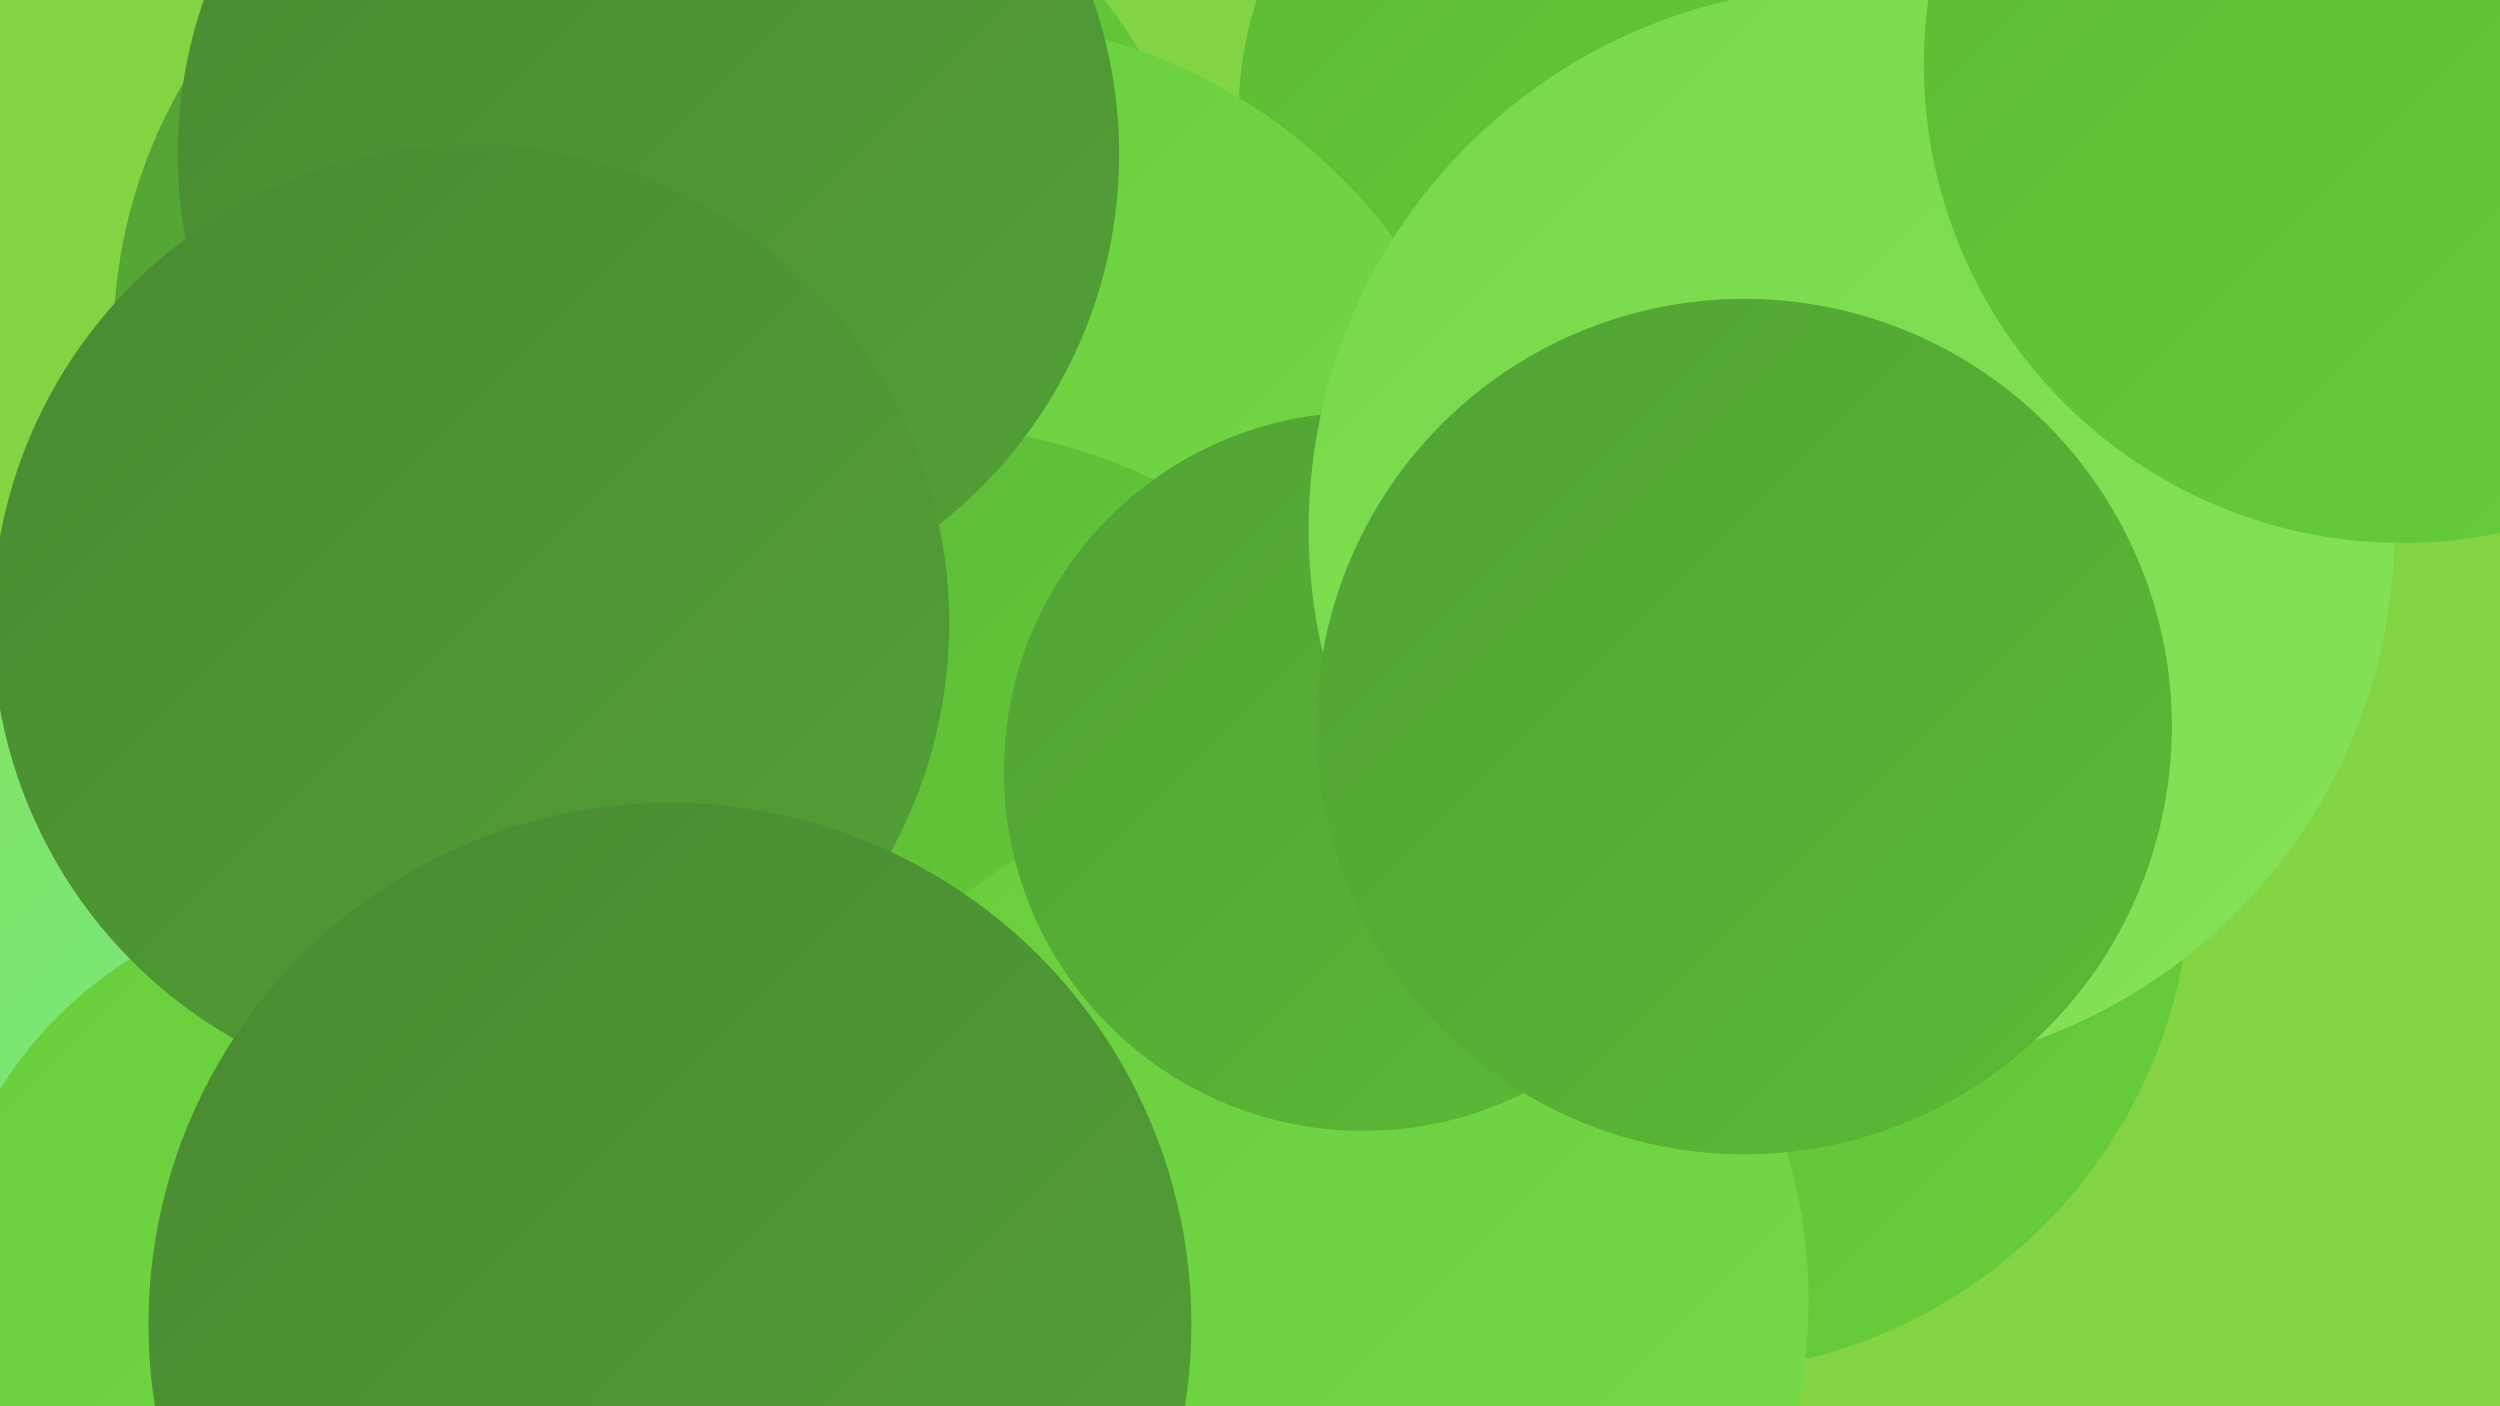
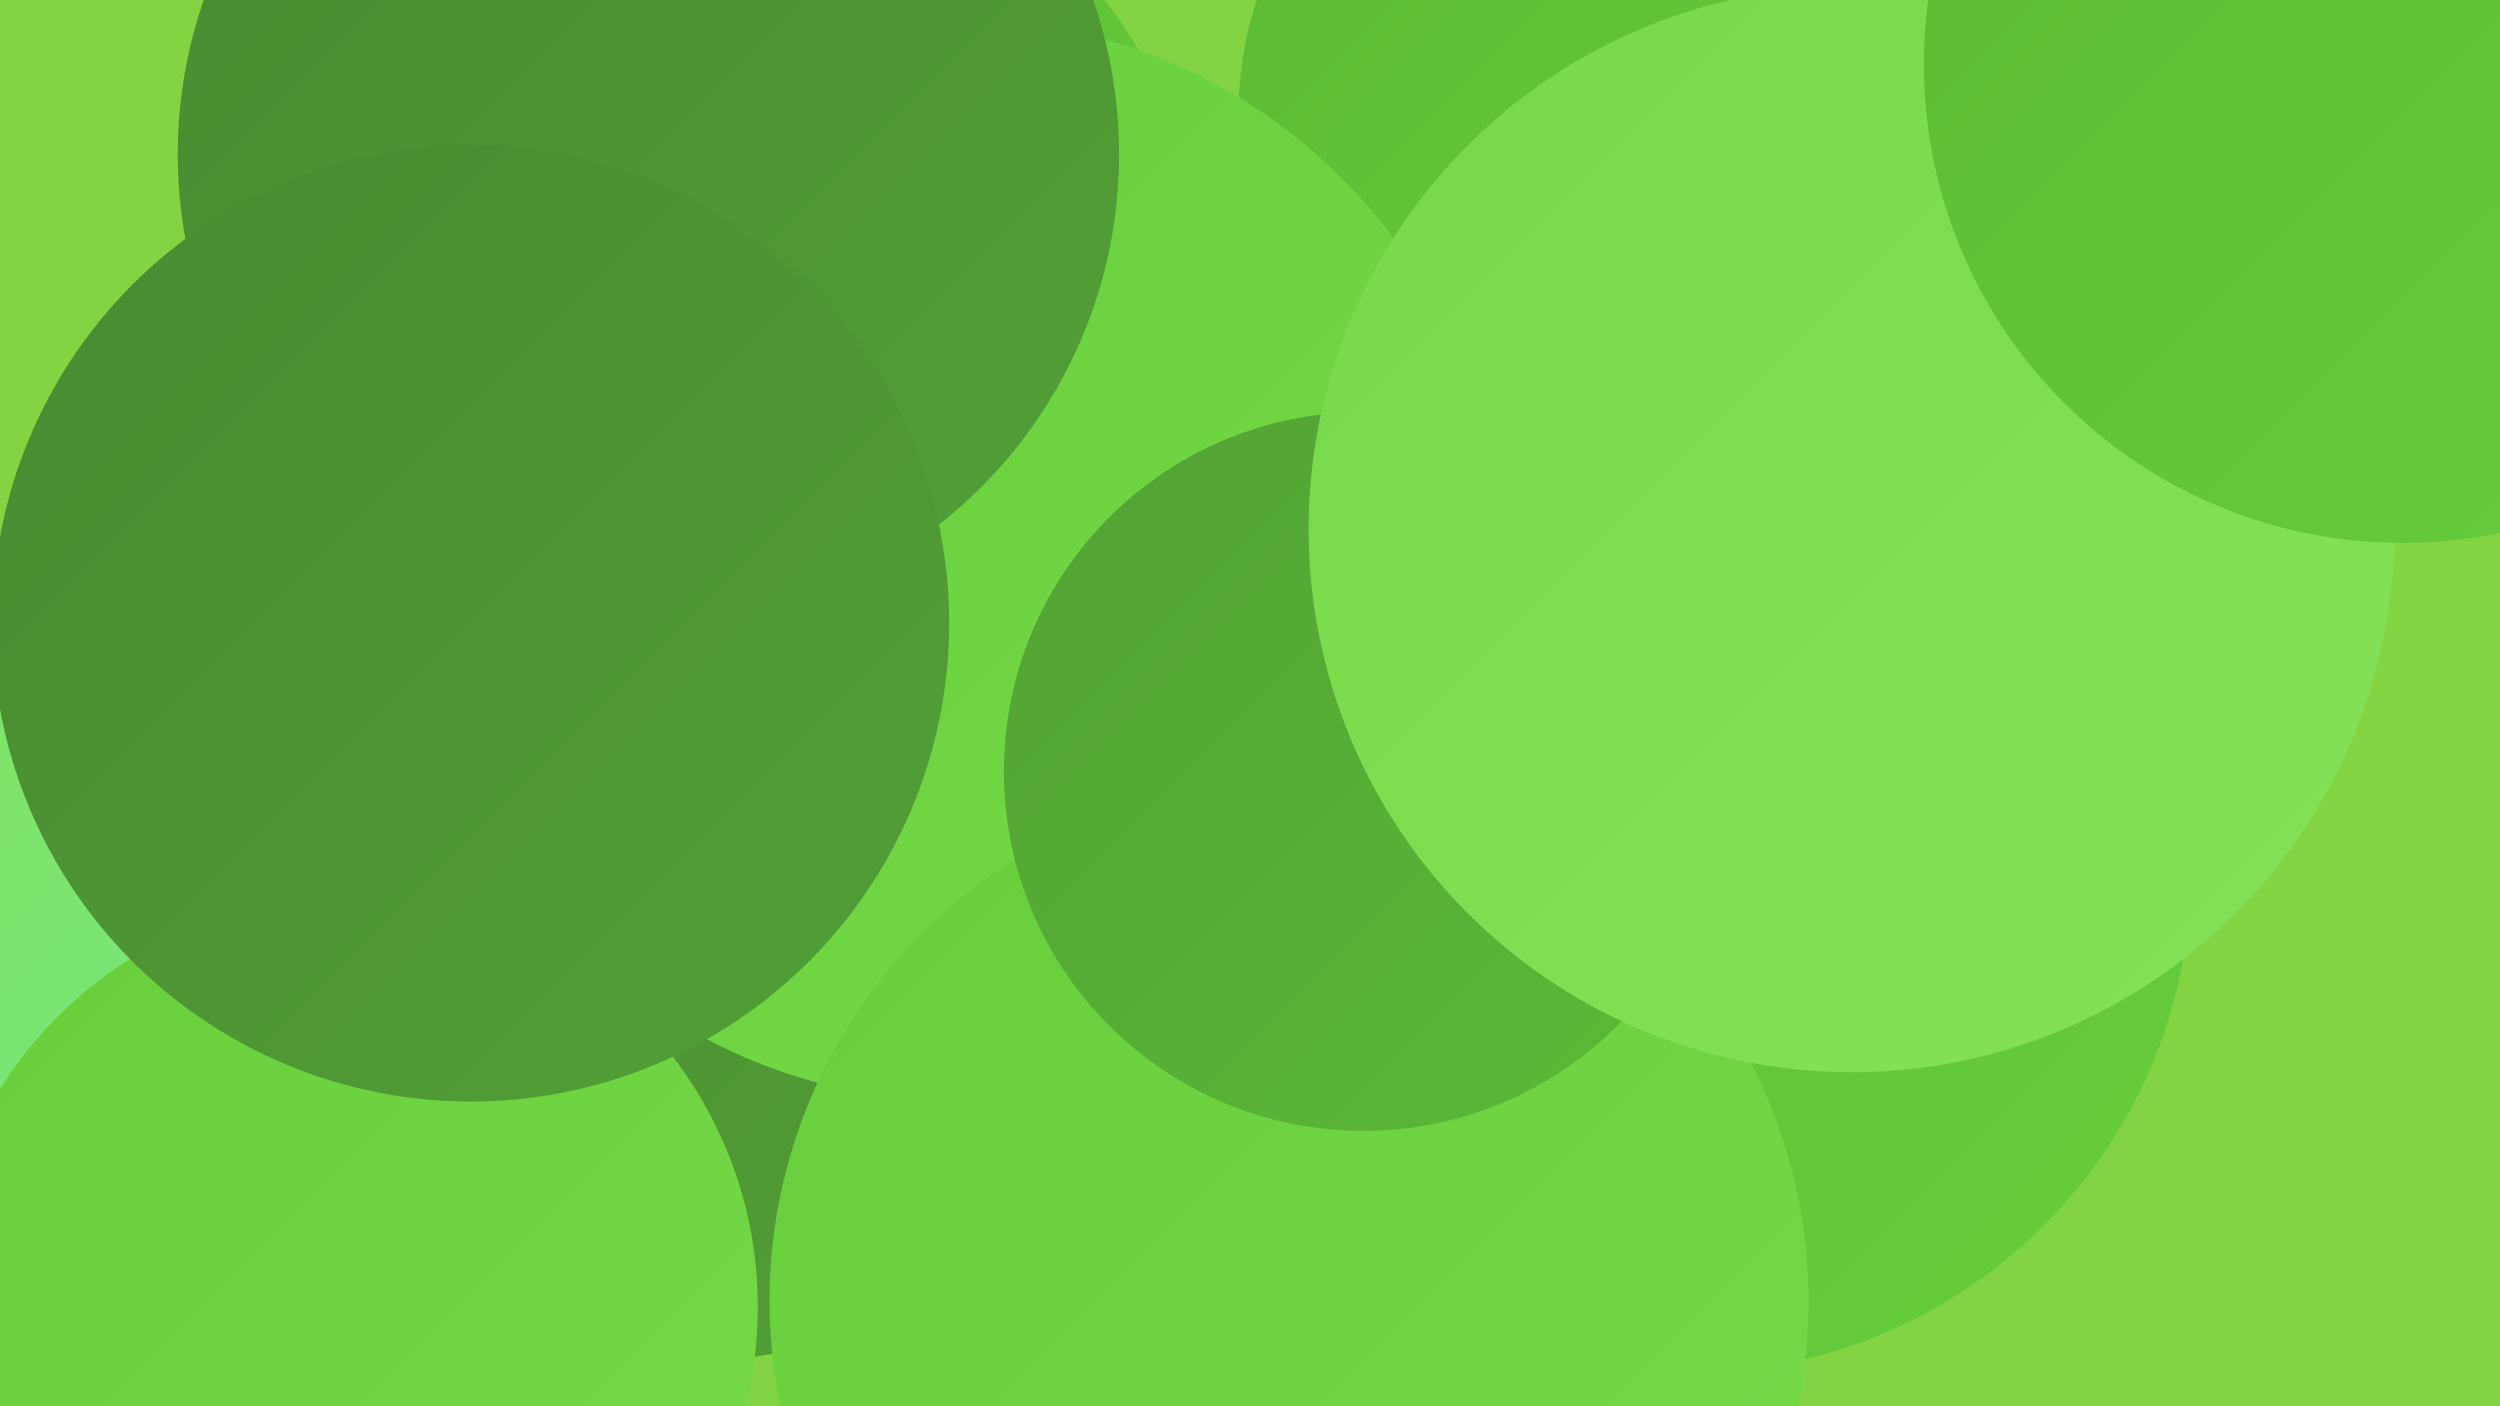
<svg xmlns="http://www.w3.org/2000/svg" width="1280" height="720">
  <defs>
    <linearGradient id="grad0" x1="0%" y1="0%" x2="100%" y2="100%">
      <stop offset="0%" style="stop-color:#498933;stop-opacity:1" />
      <stop offset="100%" style="stop-color:#52a135;stop-opacity:1" />
    </linearGradient>
    <linearGradient id="grad1" x1="0%" y1="0%" x2="100%" y2="100%">
      <stop offset="0%" style="stop-color:#52a135;stop-opacity:1" />
      <stop offset="100%" style="stop-color:#5bba35;stop-opacity:1" />
    </linearGradient>
    <linearGradient id="grad2" x1="0%" y1="0%" x2="100%" y2="100%">
      <stop offset="0%" style="stop-color:#5bba35;stop-opacity:1" />
      <stop offset="100%" style="stop-color:#67ce3a;stop-opacity:1" />
    </linearGradient>
    <linearGradient id="grad3" x1="0%" y1="0%" x2="100%" y2="100%">
      <stop offset="0%" style="stop-color:#67ce3a;stop-opacity:1" />
      <stop offset="100%" style="stop-color:#76d949;stop-opacity:1" />
    </linearGradient>
    <linearGradient id="grad4" x1="0%" y1="0%" x2="100%" y2="100%">
      <stop offset="0%" style="stop-color:#76d949;stop-opacity:1" />
      <stop offset="100%" style="stop-color:#86e259;stop-opacity:1" />
    </linearGradient>
    <linearGradient id="grad5" x1="0%" y1="0%" x2="100%" y2="100%">
      <stop offset="0%" style="stop-color:#86e259;stop-opacity:1" />
      <stop offset="100%" style="stop-color:#6bea96;stop-opacity:1" />
    </linearGradient>
    <linearGradient id="grad6" x1="0%" y1="0%" x2="100%" y2="100%">
      <stop offset="0%" style="stop-color:#6bea96;stop-opacity:1" />
      <stop offset="100%" style="stop-color:#498933;stop-opacity:1" />
    </linearGradient>
  </defs>
  <rect width="1280" height="720" fill="#82d442" />
  <circle cx="831" cy="60" r="197" fill="url(#grad2)" />
-   <circle cx="452" cy="418" r="210" fill="url(#grad6)" />
-   <circle cx="321" cy="175" r="263" fill="url(#grad1)" />
  <circle cx="387" cy="142" r="228" fill="url(#grad2)" />
  <circle cx="833" cy="292" r="182" fill="url(#grad3)" />
  <circle cx="99" cy="529" r="257" fill="url(#grad5)" />
  <circle cx="354" cy="474" r="223" fill="url(#grad0)" />
  <circle cx="770" cy="363" r="187" fill="url(#grad4)" />
  <circle cx="491" cy="287" r="277" fill="url(#grad3)" />
  <circle cx="864" cy="445" r="258" fill="url(#grad2)" />
-   <circle cx="470" cy="497" r="279" fill="url(#grad2)" />
  <circle cx="660" cy="666" r="266" fill="url(#grad3)" />
  <circle cx="332" cy="79" r="241" fill="url(#grad0)" />
  <circle cx="178" cy="669" r="210" fill="url(#grad3)" />
  <circle cx="698" cy="395" r="184" fill="url(#grad1)" />
  <circle cx="241" cy="319" r="245" fill="url(#grad0)" />
-   <circle cx="343" cy="678" r="267" fill="url(#grad0)" />
  <circle cx="948" cy="271" r="278" fill="url(#grad4)" />
-   <circle cx="893" cy="372" r="219" fill="url(#grad1)" />
  <circle cx="1230" cy="33" r="245" fill="url(#grad2)" />
</svg>